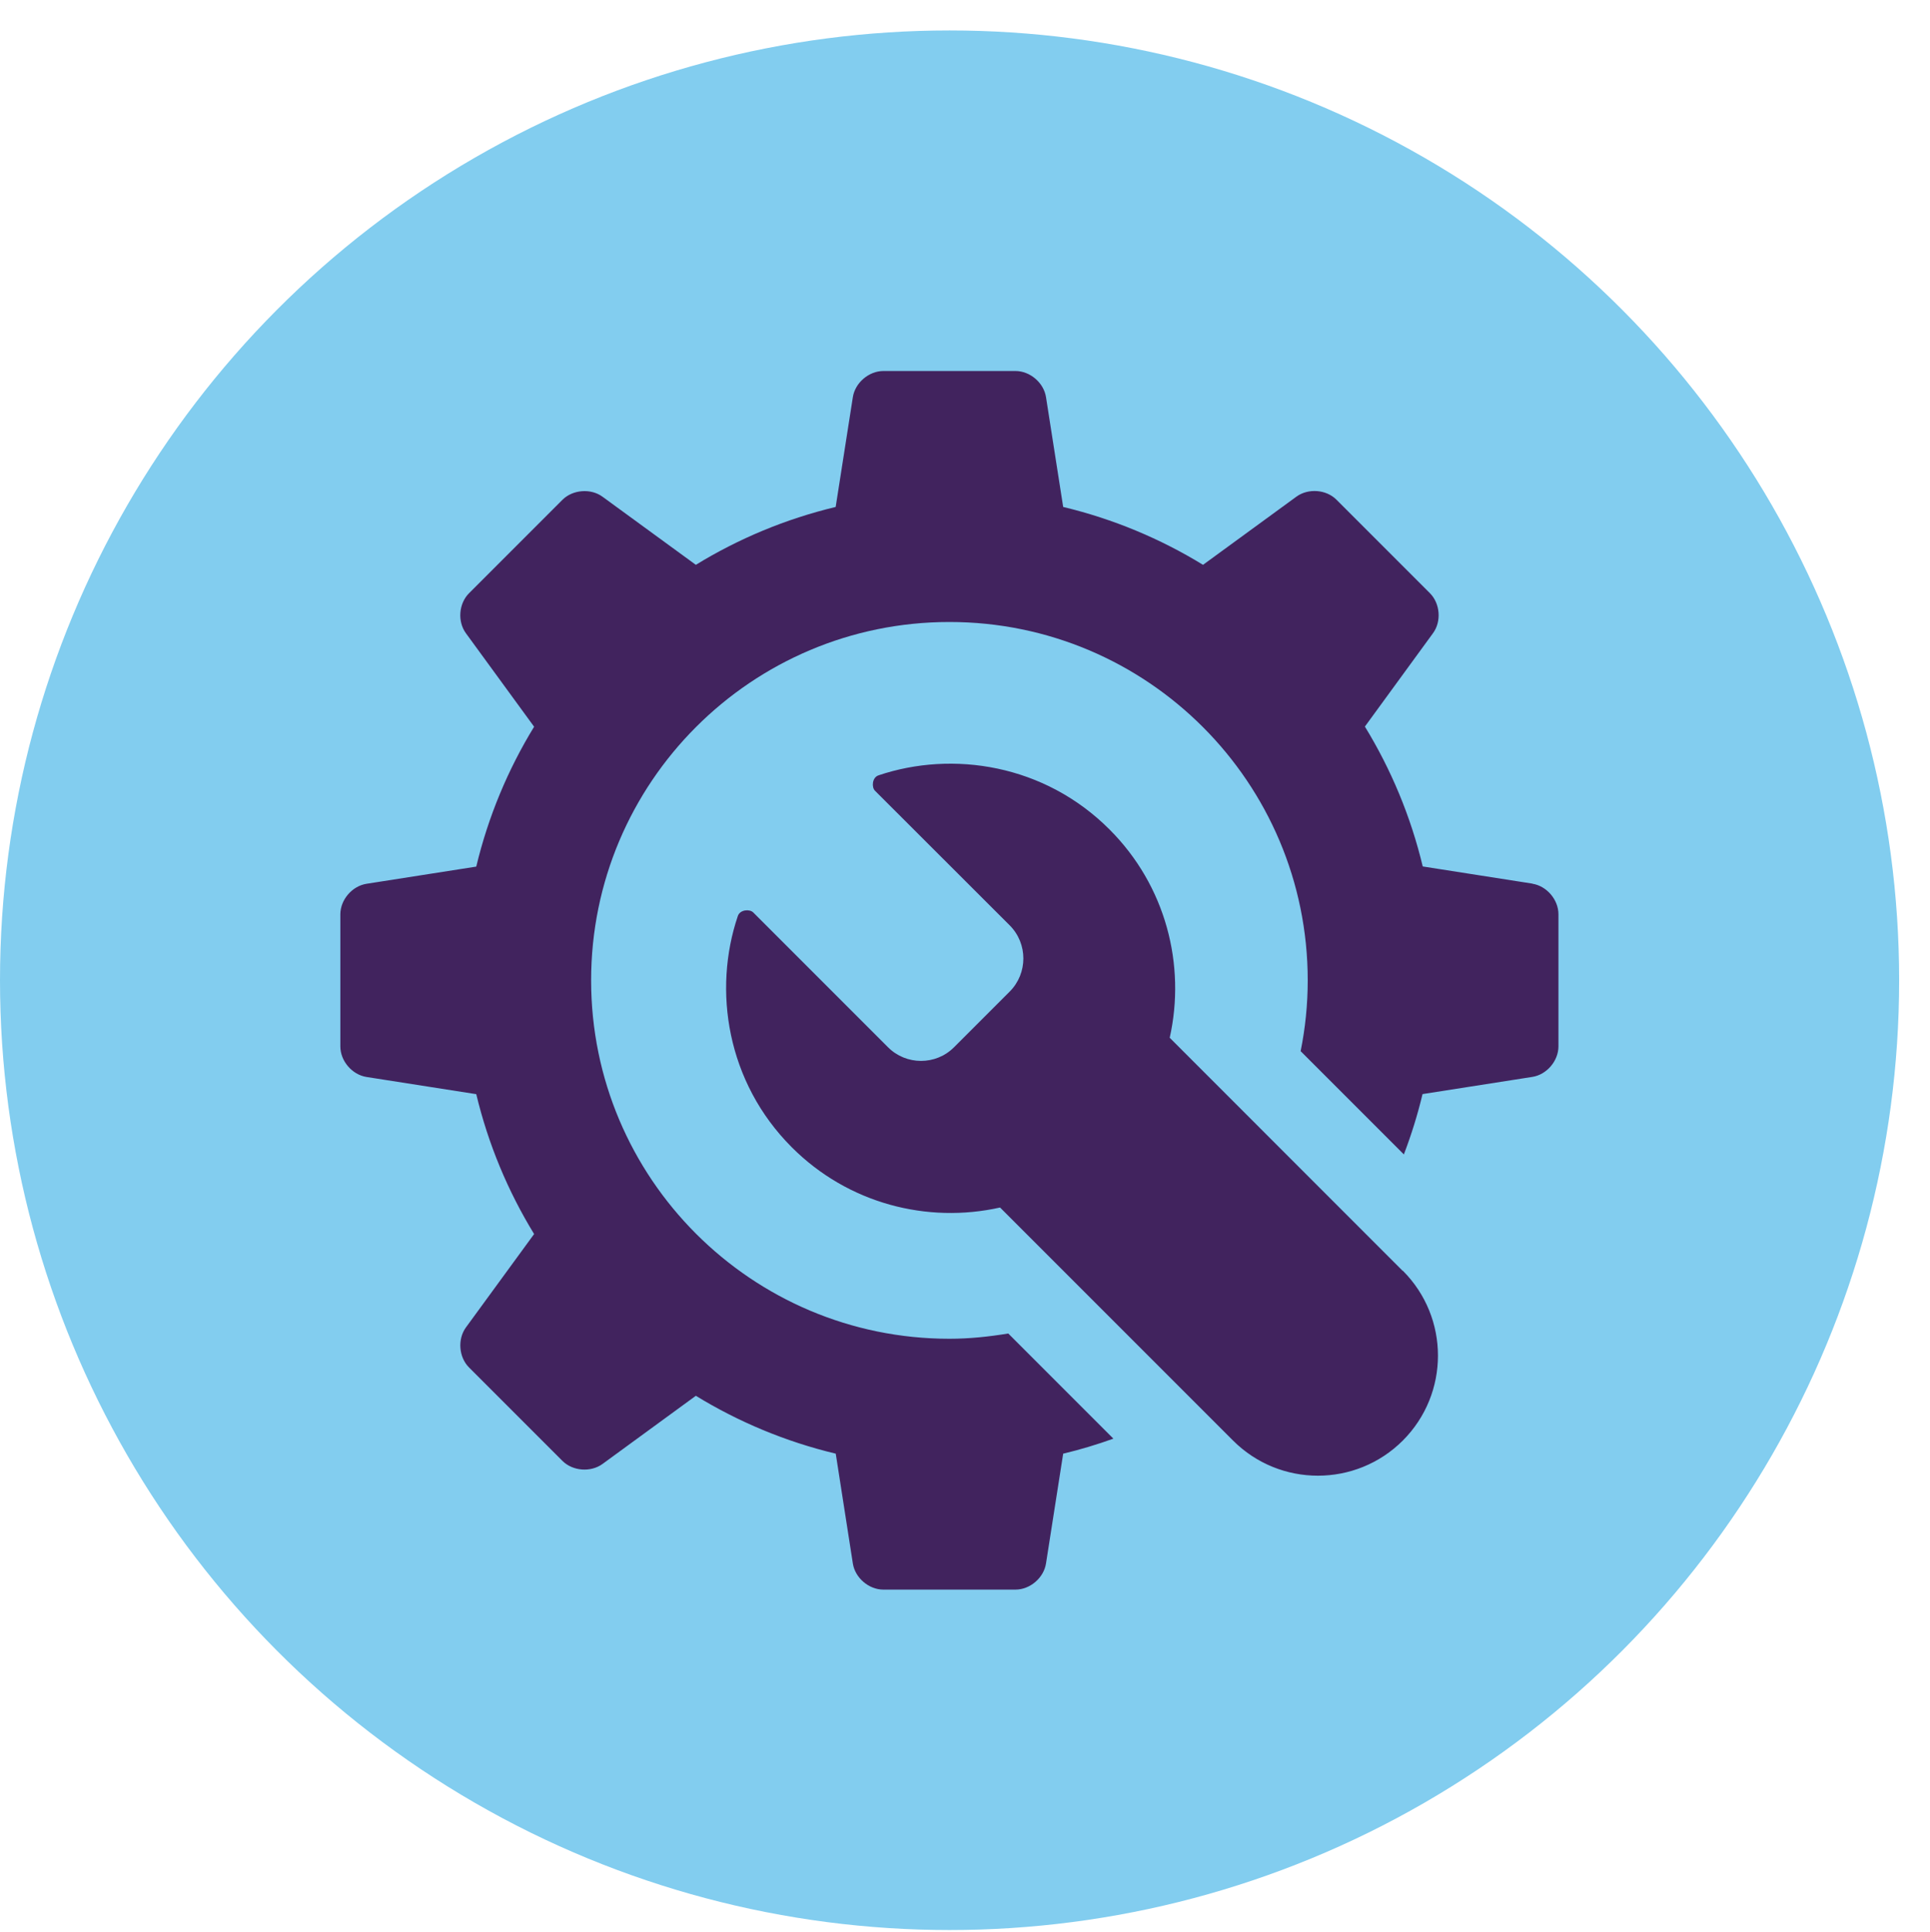
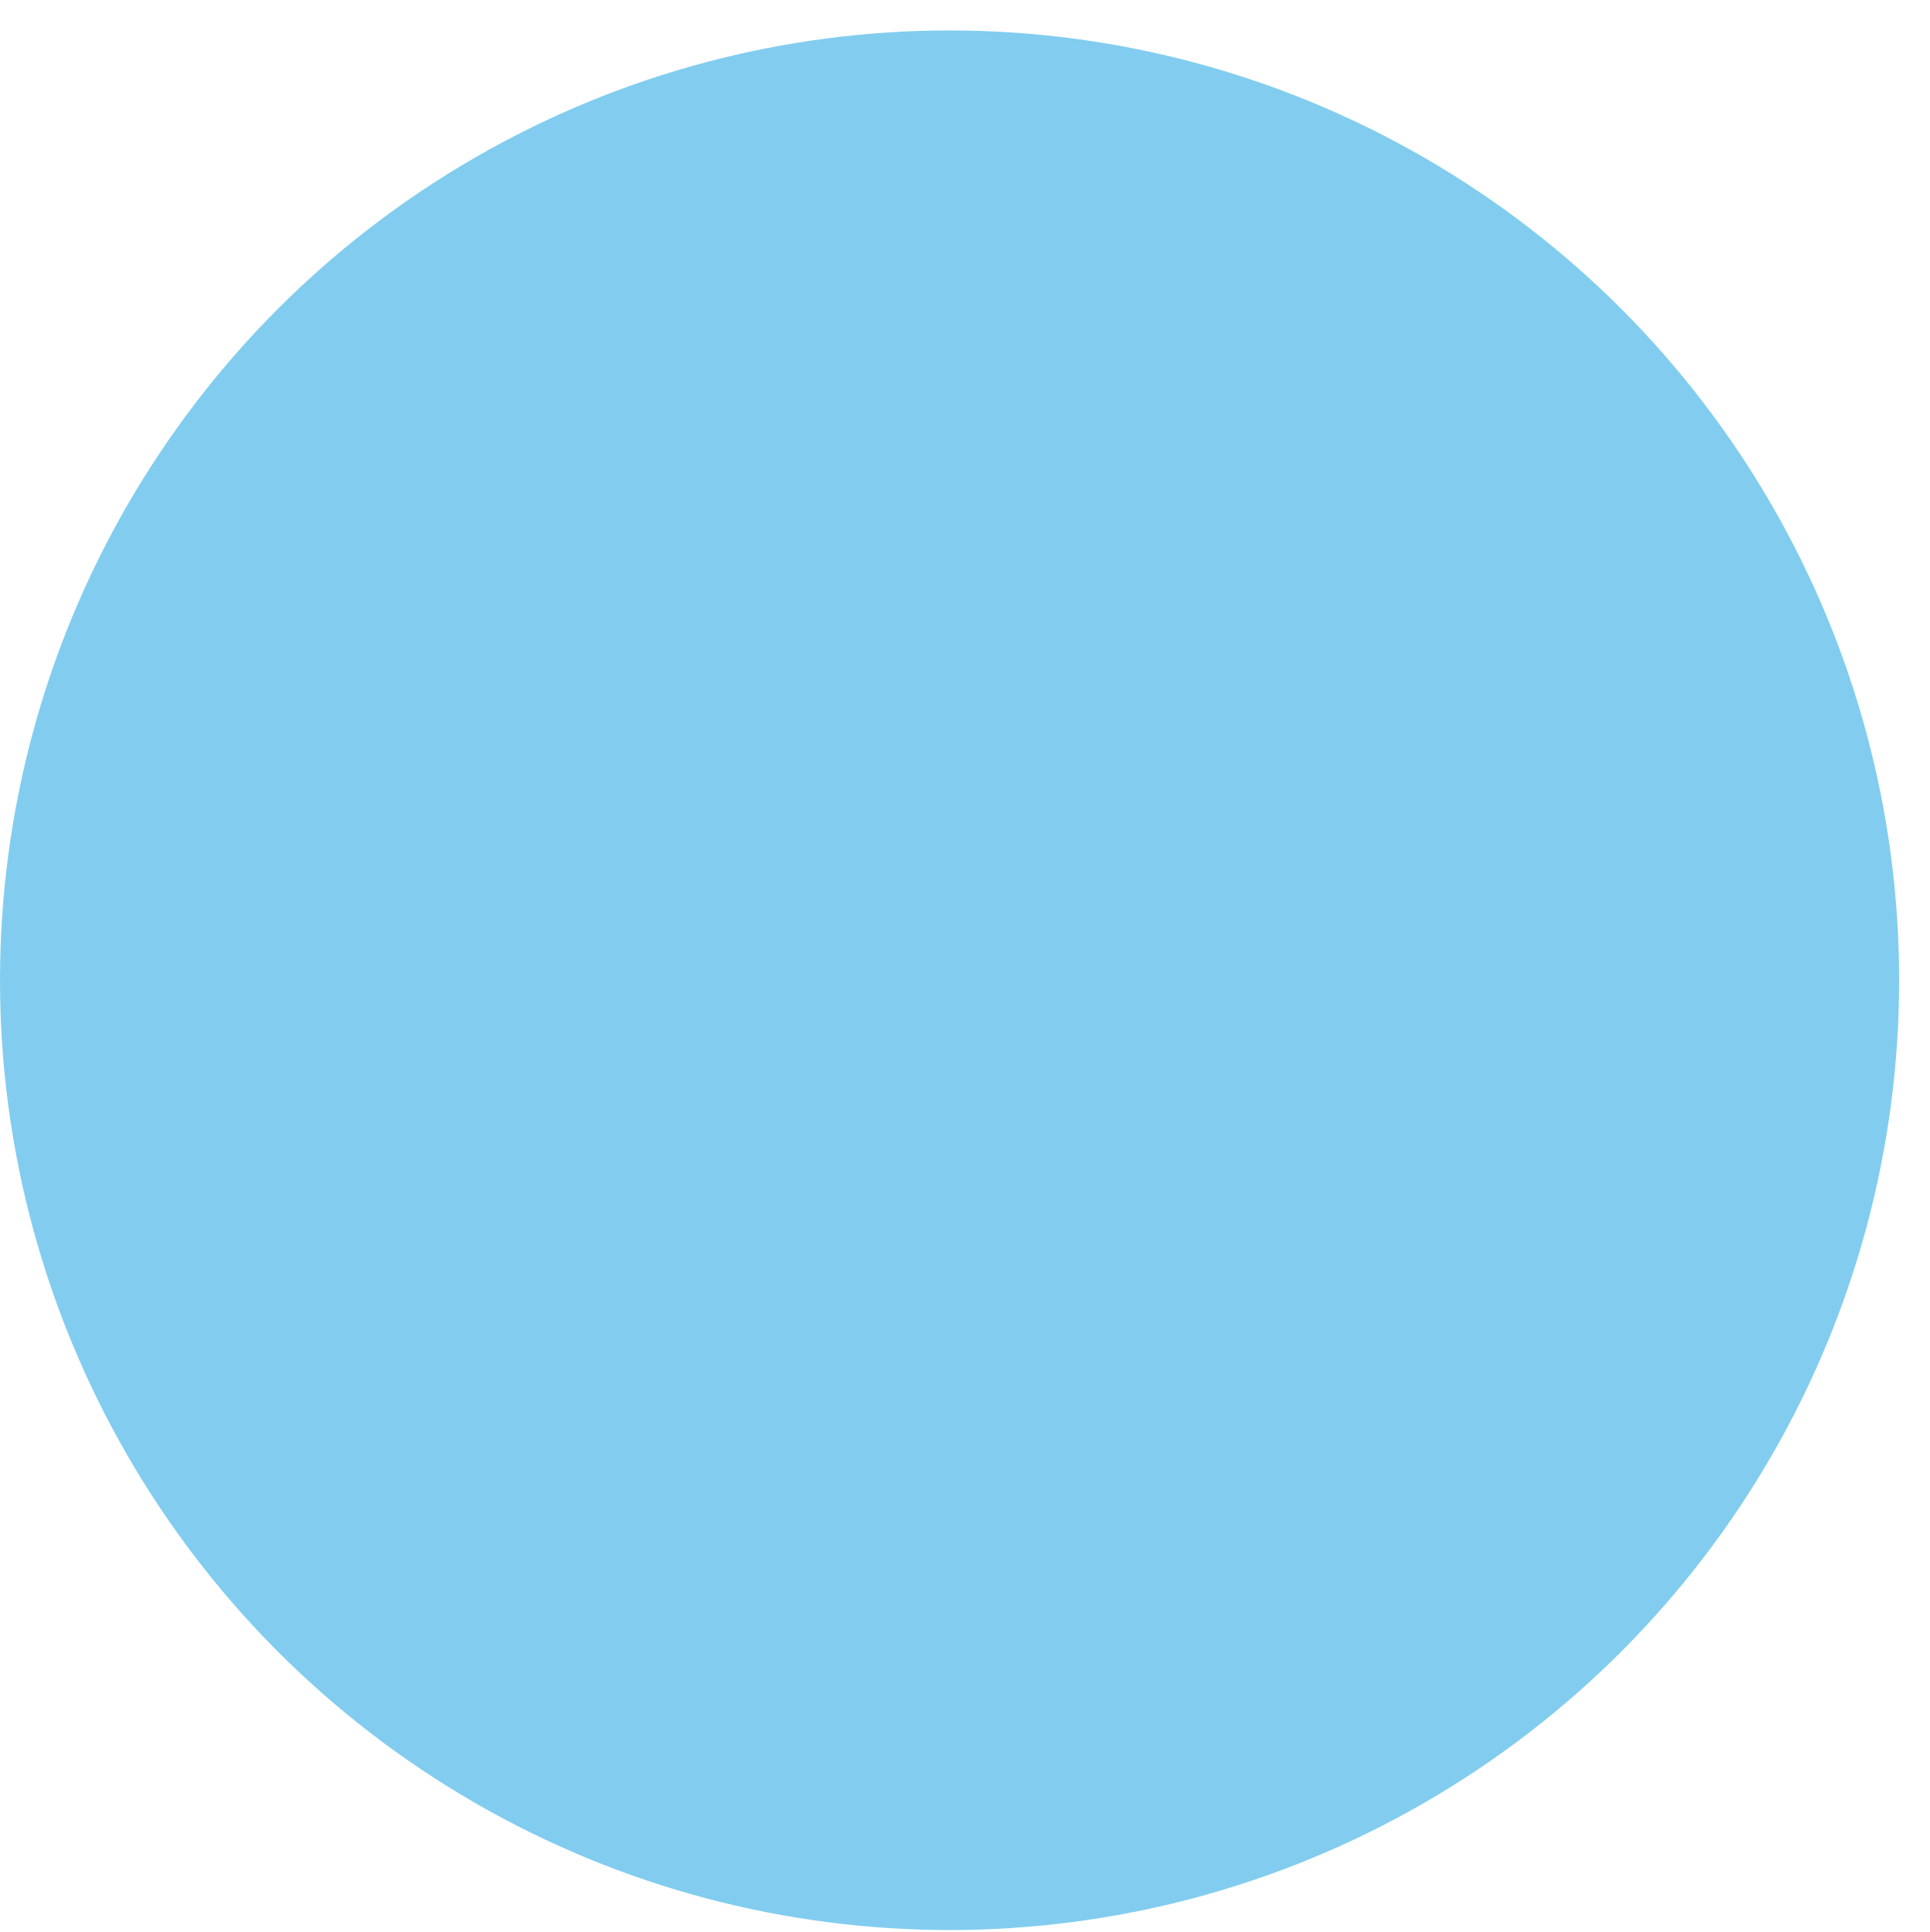
<svg xmlns="http://www.w3.org/2000/svg" id="Calque_1" data-name="Calque 1" viewBox="0 0 275.2 275.42">
  <defs>
    <style>      .cls-1 {        fill: #82cdef;      }      .cls-2 {        fill: #41235e;      }    </style>
  </defs>
  <circle class="cls-1" cx="135.4" cy="139.74" r="135.4" />
  <g id="Monochrome_icon" data-name="Monochrome icon">
-     <path class="cls-2" d="M200.03,181.15c6.68,6.68,6.68,17.52,0,24.21-6.69,6.68-17.53,6.68-24.21,0l-33.22-33.22c-10.36,2.32-21.66-.54-29.7-8.59-9.28-9.28-11.27-22.41-7.69-32.97.32-.93,1.7-1,2.19-.51,0,0,19.21,19.21,19.22,19.22,2.59,2.6,6.83,2.6,9.42,0l7.94-7.94c2.59-2.6,2.59-6.83,0-9.43l-19.22-19.2c-.49-.49-.42-1.88.51-2.19,10.56-3.56,23.65-1.58,32.93,7.71,8.05,8.04,10.91,19.34,8.59,29.7l33.22,33.23ZM218.53,125.97l-15.66-2.45c-1.71-7.14-4.52-13.85-8.25-19.94l9.71-13.31c1.23-1.67,1.03-4.24-.44-5.71l-13.32-13.32c-1.46-1.47-4.03-1.66-5.71-.44l-13.32,9.72c-6.09-3.73-12.8-6.54-19.94-8.25l-2.45-15.66c-.32-2.05-2.28-3.72-4.35-3.72h-18.84c-2.07,0-4.03,1.68-4.35,3.72l-2.45,15.66c-7.14,1.71-13.85,4.52-19.94,8.25l-13.31-9.71c-1.67-1.22-4.24-1.02-5.71.44l-13.32,13.32c-1.47,1.47-1.67,4.03-.44,5.71l9.72,13.32c-3.73,6.09-6.54,12.8-8.25,19.94l-15.65,2.45c-2.05.32-3.73,2.28-3.73,4.35v18.84c0,2.07,1.68,4.03,3.73,4.35l15.65,2.45c1.71,7.14,4.52,13.85,8.25,19.94l-9.72,13.31c-1.22,1.67-1.03,4.24.44,5.71l13.32,13.32c1.46,1.46,4.03,1.66,5.71.44l13.31-9.72c6.1,3.73,12.8,6.54,19.95,8.25l2.44,15.66c.32,2.05,2.28,3.72,4.35,3.72h18.84c2.07,0,4.03-1.67,4.35-3.72l2.45-15.66c2.44-.58,4.83-1.3,7.16-2.14l-14.99-14.99c-2.74.45-5.52.75-8.39.75-28.22,0-51.09-22.88-51.09-51.09s22.87-51.09,51.09-51.09,51.09,22.87,51.09,51.09c0,3.45-.35,6.83-1.01,10.09l14.72,14.72c1.06-2.78,1.96-5.65,2.66-8.6l15.66-2.45c2.05-.32,3.72-2.28,3.72-4.35v-18.84c0-2.07-1.67-4.03-3.72-4.35Z" />
-   </g>
+     </g>
</svg>